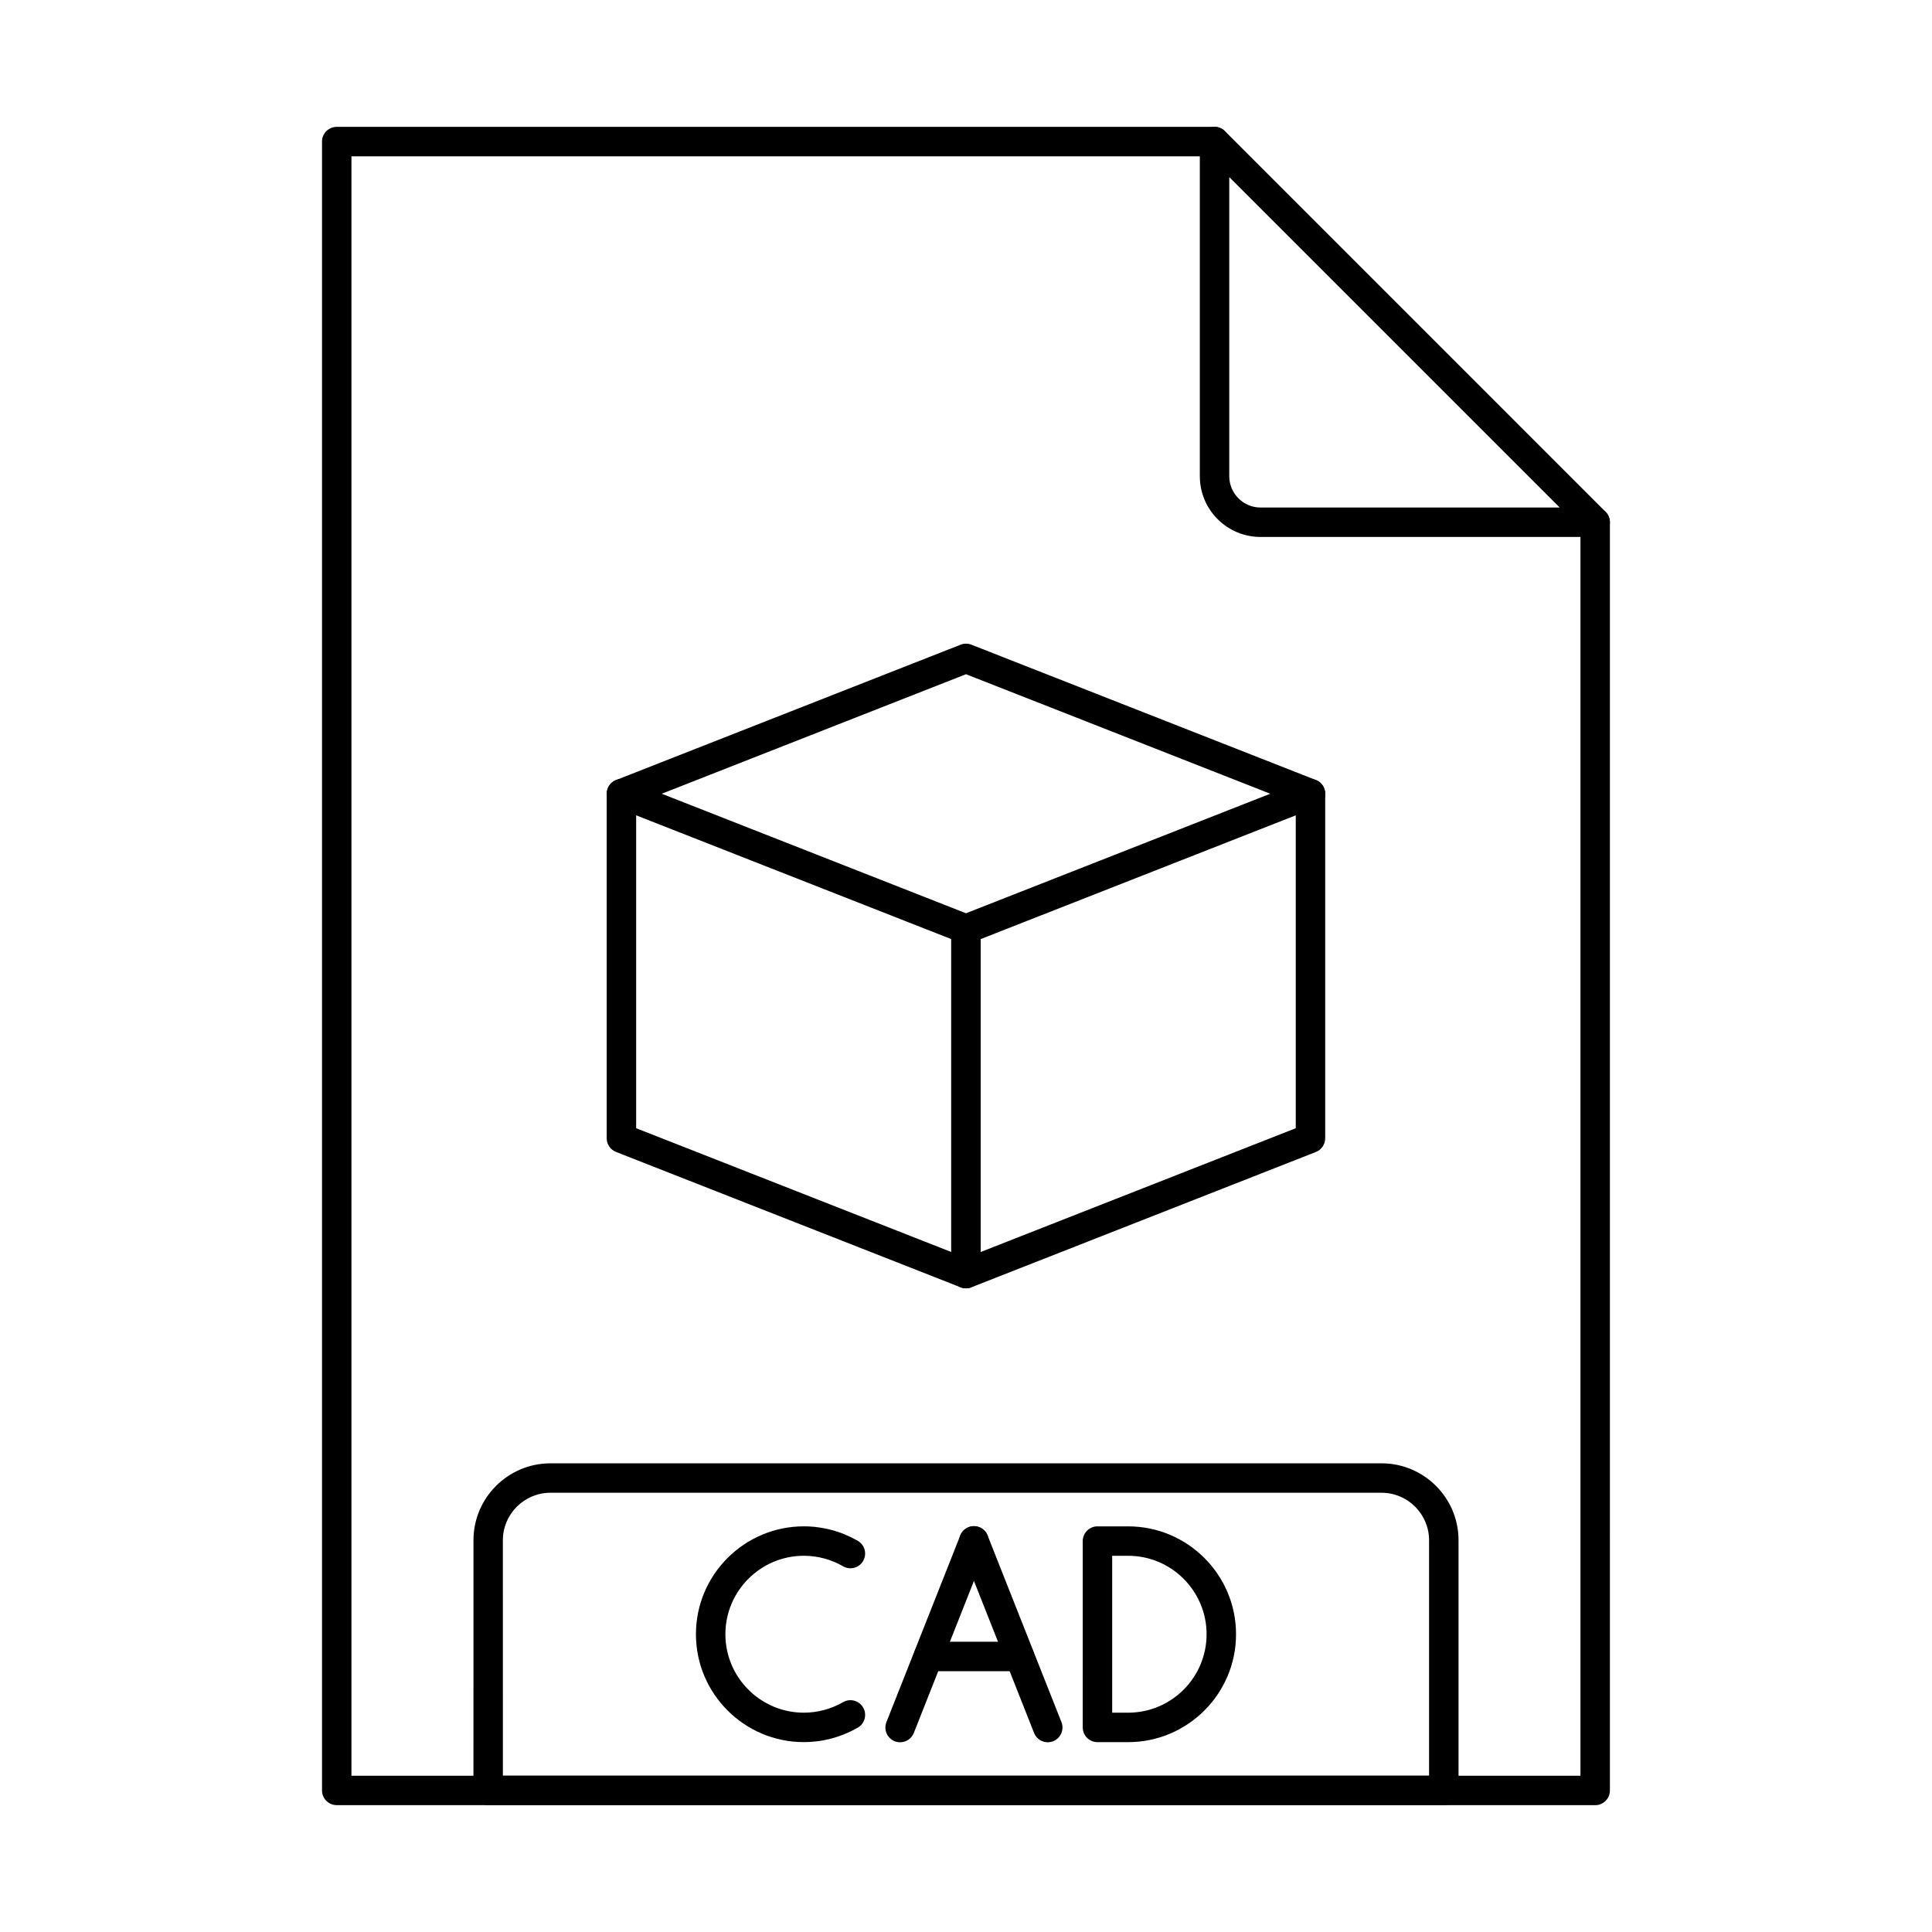
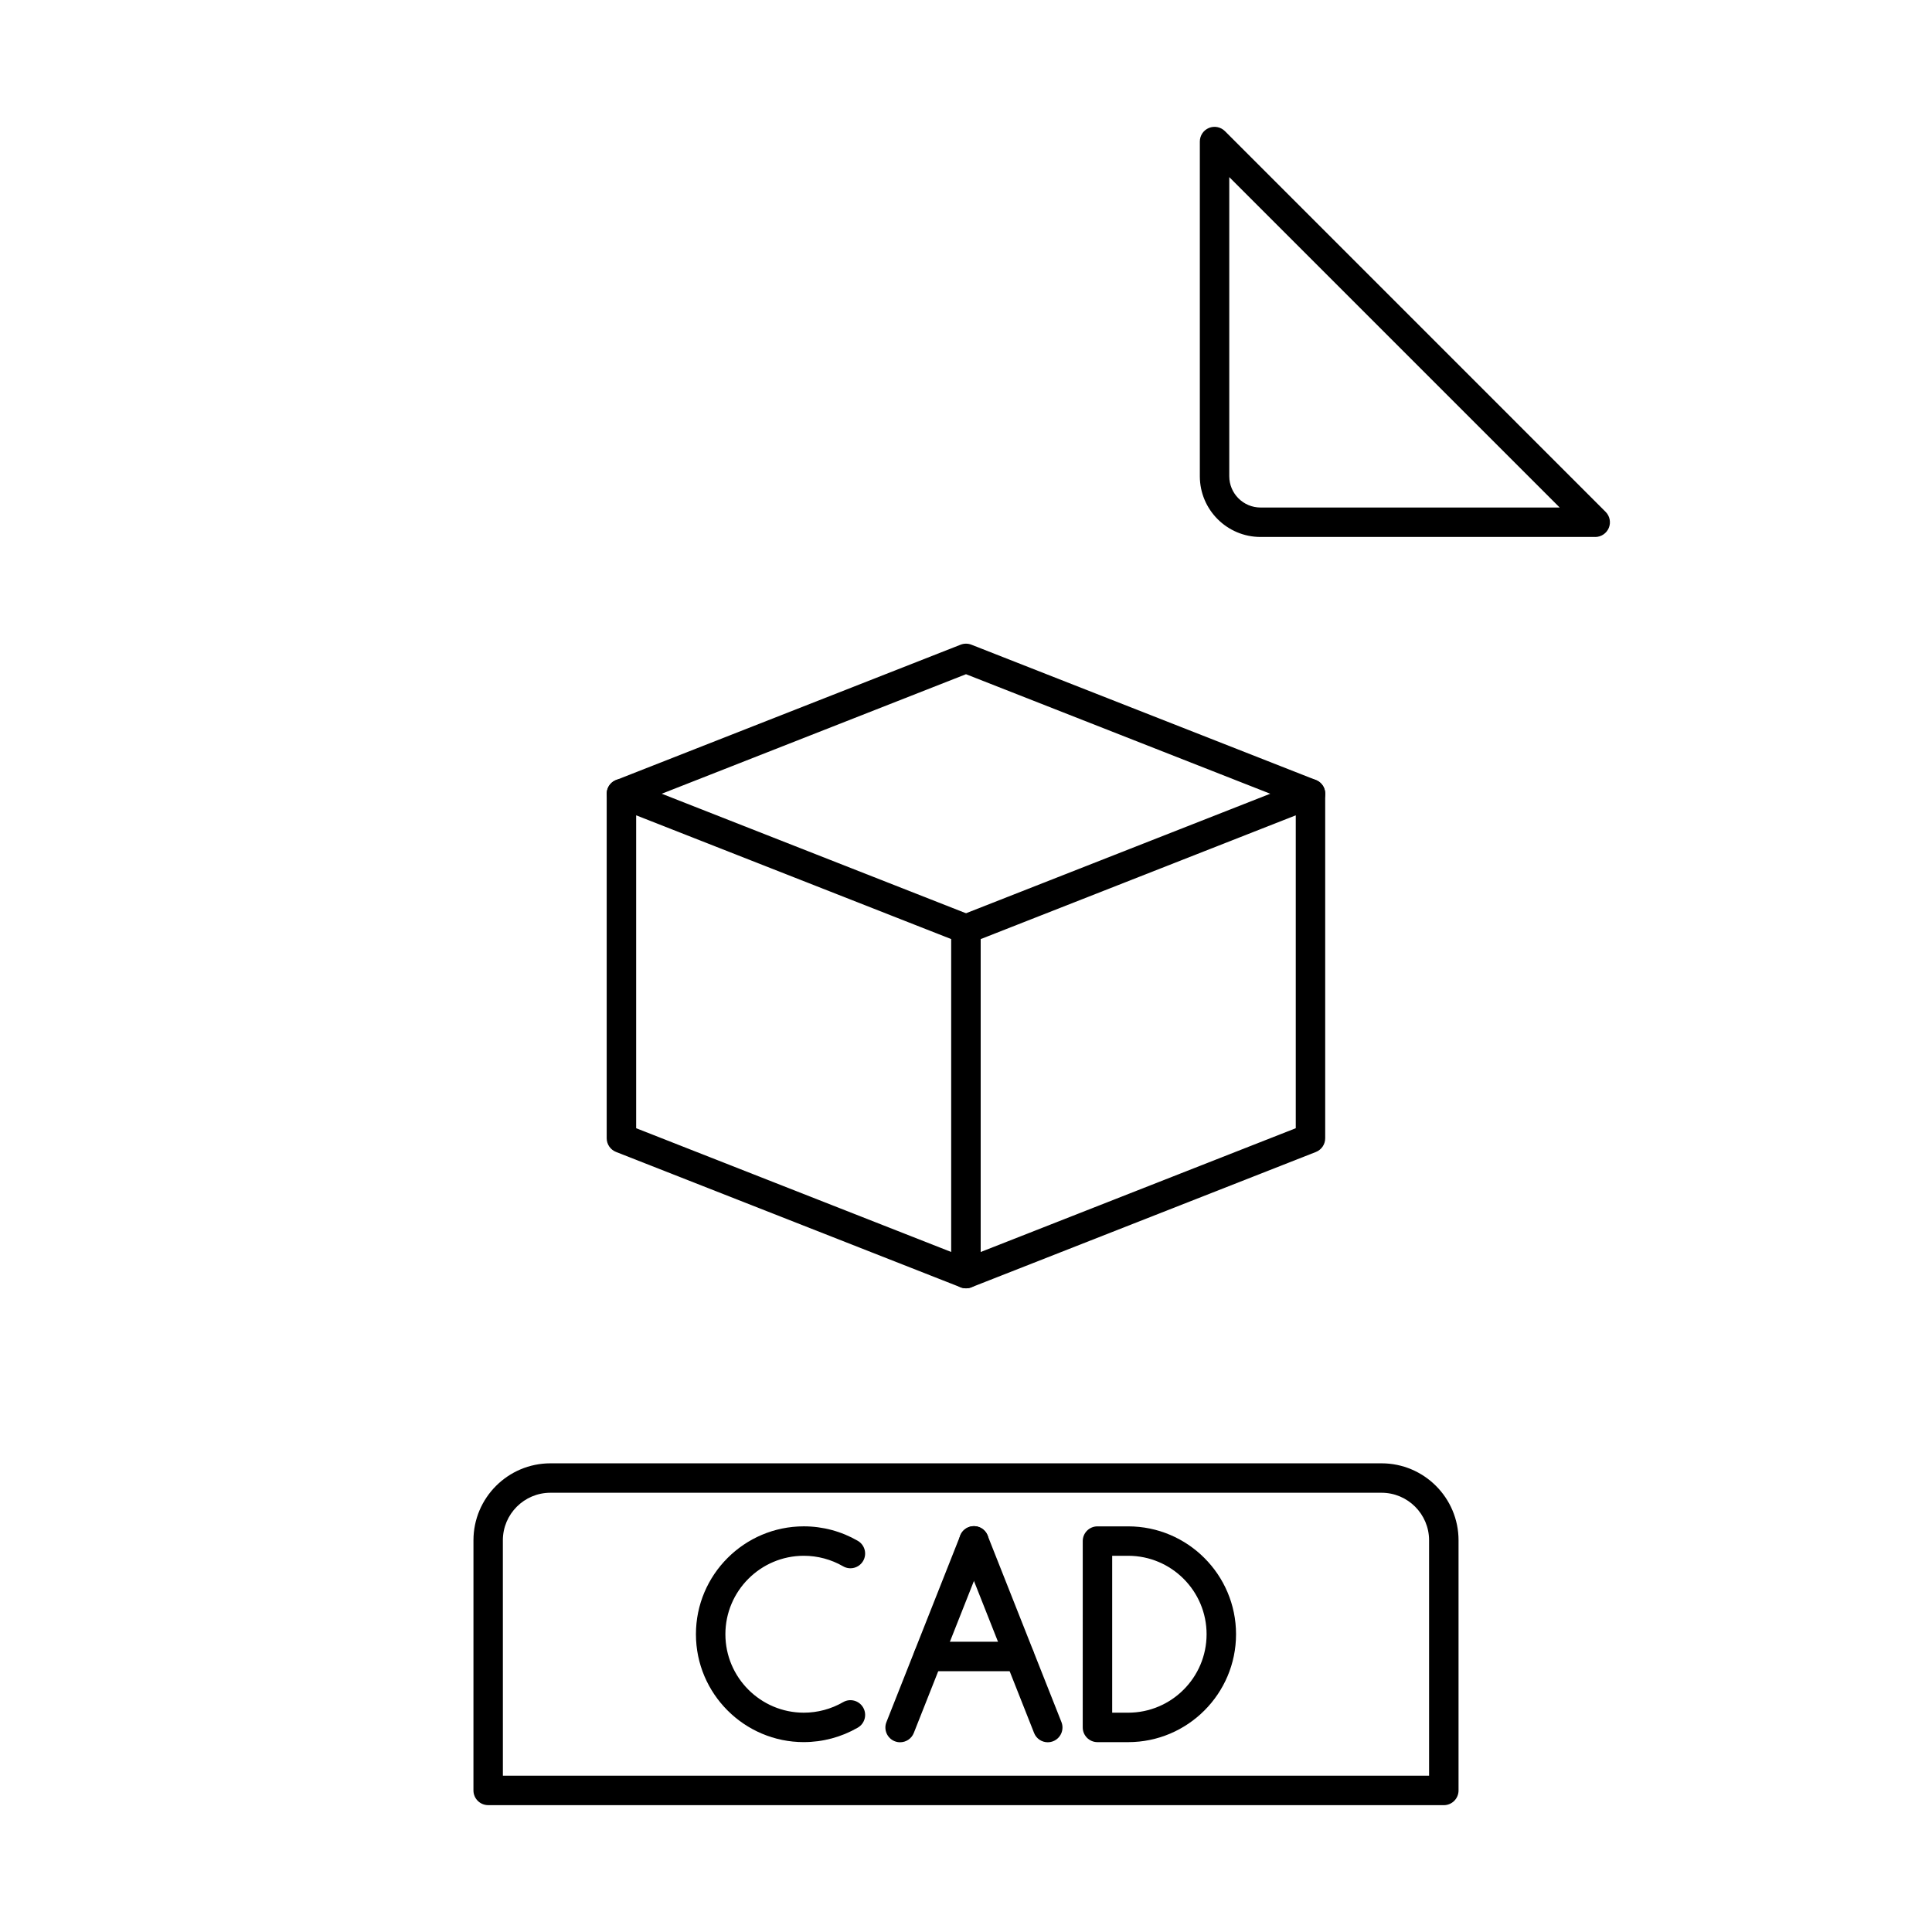
<svg xmlns="http://www.w3.org/2000/svg" fill="#000000" width="800px" height="800px" version="1.1" viewBox="144 144 512 512">
  <g fill-rule="evenodd">
    <path d="m382.54 605.72c-0.477 0-0.965-0.09-1.434-0.273-2-0.793-2.988-3.059-2.195-5.07l19.57-49.461c0.789-2.004 3.055-2.984 5.059-2.191 2 0.793 2.988 3.059 2.195 5.062l-19.566 49.461c-0.609 1.535-2.074 2.469-3.629 2.469z" />
    <path d="m421.67 605.72c-1.555 0-3.027-0.934-3.629-2.469l-19.566-49.465c-0.793-2.004 0.18-4.269 2.191-5.062 2-0.793 4.266 0.191 5.059 2.191l19.57 49.457c0.793 2.012-0.195 4.277-2.195 5.07-0.469 0.184-0.953 0.273-1.434 0.273z" />
    <path d="m414.18 586.89h-24.148c-2.152 0-3.902-1.746-3.902-3.906 0-2.156 1.746-3.902 3.902-3.902h24.148c2.152 0 3.902 1.746 3.902 3.902s-1.746 3.906-3.902 3.906z" />
    <path d="m357.02 605.68c-15.758 0-28.59-12.832-28.59-28.594 0-15.766 12.832-28.59 28.59-28.59 5.019 0 9.957 1.324 14.293 3.832 1.871 1.078 2.508 3.461 1.434 5.328-1.074 1.863-3.465 2.508-5.324 1.426-3.156-1.824-6.758-2.785-10.402-2.785-11.457 0-20.785 9.328-20.785 20.789 0 11.465 9.328 20.793 20.785 20.793 3.648 0 7.242-0.965 10.402-2.785 1.859-1.086 4.246-0.445 5.324 1.422 1.078 1.871 0.438 4.258-1.434 5.332-4.34 2.5-9.273 3.828-14.293 3.828z" />
    <path d="m438.74 597.88h4.234c11.461 0 20.785-9.324 20.785-20.793 0-11.465-9.328-20.789-20.785-20.789h-4.234zm4.234 7.805h-8.137c-2.152 0-3.902-1.746-3.902-3.902l0.004-49.383c0-2.156 1.746-3.898 3.898-3.898h8.137c15.758 0 28.59 12.824 28.59 28.59 0 15.762-12.832 28.594-28.59 28.594z" />
-     <path d="m566.75 622.38h-333.51c-2.152 0-3.902-1.746-3.902-3.898v-436.97c0-2.152 1.746-3.898 3.902-3.898h232.62c2.152 0 3.898 1.746 3.898 3.902s-1.746 3.902-3.902 3.902h-228.72v429.17h325.7v-332.18c0-2.156 1.746-3.902 3.902-3.902s3.902 1.746 3.902 3.902l0.004 336.08c0 2.152-1.75 3.902-3.902 3.902z" />
    <path d="m469.77 190.93v79.277c0 4.57 3.719 8.293 8.289 8.293h79.277l-87.566-87.566zm96.984 95.371h-88.691c-8.879 0-16.094-7.219-16.094-16.094v-88.695c0-1.578 0.945-3 2.406-3.602 1.453-0.605 3.129-0.27 4.246 0.844l100.88 100.89c1.117 1.117 1.453 2.793 0.852 4.254-0.609 1.457-2.031 2.41-3.606 2.41z" />
    <path d="m277.27 614.58h245.45v-62.387c0-6.949-5.652-12.598-12.598-12.598h-220.26c-6.941 0-12.598 5.652-12.598 12.598zm249.36 7.801h-253.26c-2.152 0-3.902-1.746-3.902-3.898l0.004-66.289c0-11.25 9.152-20.398 20.398-20.398h220.26c11.254 0 20.398 9.152 20.398 20.402v66.289c0 2.152-1.738 3.902-3.902 3.902z" />
    <path d="m312.59 442.99 83.5 32.801v-82.922l-83.5-32.801zm87.402 42.426c-0.477 0-0.965-0.09-1.426-0.27l-91.305-35.867c-1.492-0.586-2.481-2.027-2.481-3.629v-91.305c0-1.289 0.641-2.496 1.707-3.223 1.066-0.727 2.418-0.879 3.625-0.41l91.305 35.867c1.492 0.586 2.465 2.027 2.465 3.633v91.305c0 1.289-0.629 2.496-1.695 3.223-0.66 0.449-1.422 0.68-2.203 0.676z" />
    <path d="m403.89 392.87v82.922l83.5-32.801v-82.922zm-3.898 92.547c-0.773 0-1.535-0.23-2.195-0.676-1.066-0.727-1.707-1.934-1.707-3.223v-91.305c0-1.605 0.984-3.043 2.477-3.629l91.305-35.867c1.199-0.473 2.559-0.32 3.625 0.41 1.066 0.727 1.695 1.934 1.695 3.223v91.305c0 1.605-0.977 3.043-2.469 3.633l-91.301 35.863c-0.469 0.18-0.945 0.27-1.434 0.27z" />
    <path d="m491.3 358.25c-0.465 0-0.957-0.086-1.422-0.27l-89.879-35.305-89.871 35.305c-2.012 0.785-4.277-0.199-5.059-2.203-0.793-2.008 0.203-4.269 2.203-5.059l91.305-35.867c0.914-0.359 1.938-0.359 2.852 0l91.305 35.863c2 0.789 2.984 3.055 2.203 5.059-0.609 1.539-2.07 2.477-3.637 2.477z" />
  </g>
</svg>